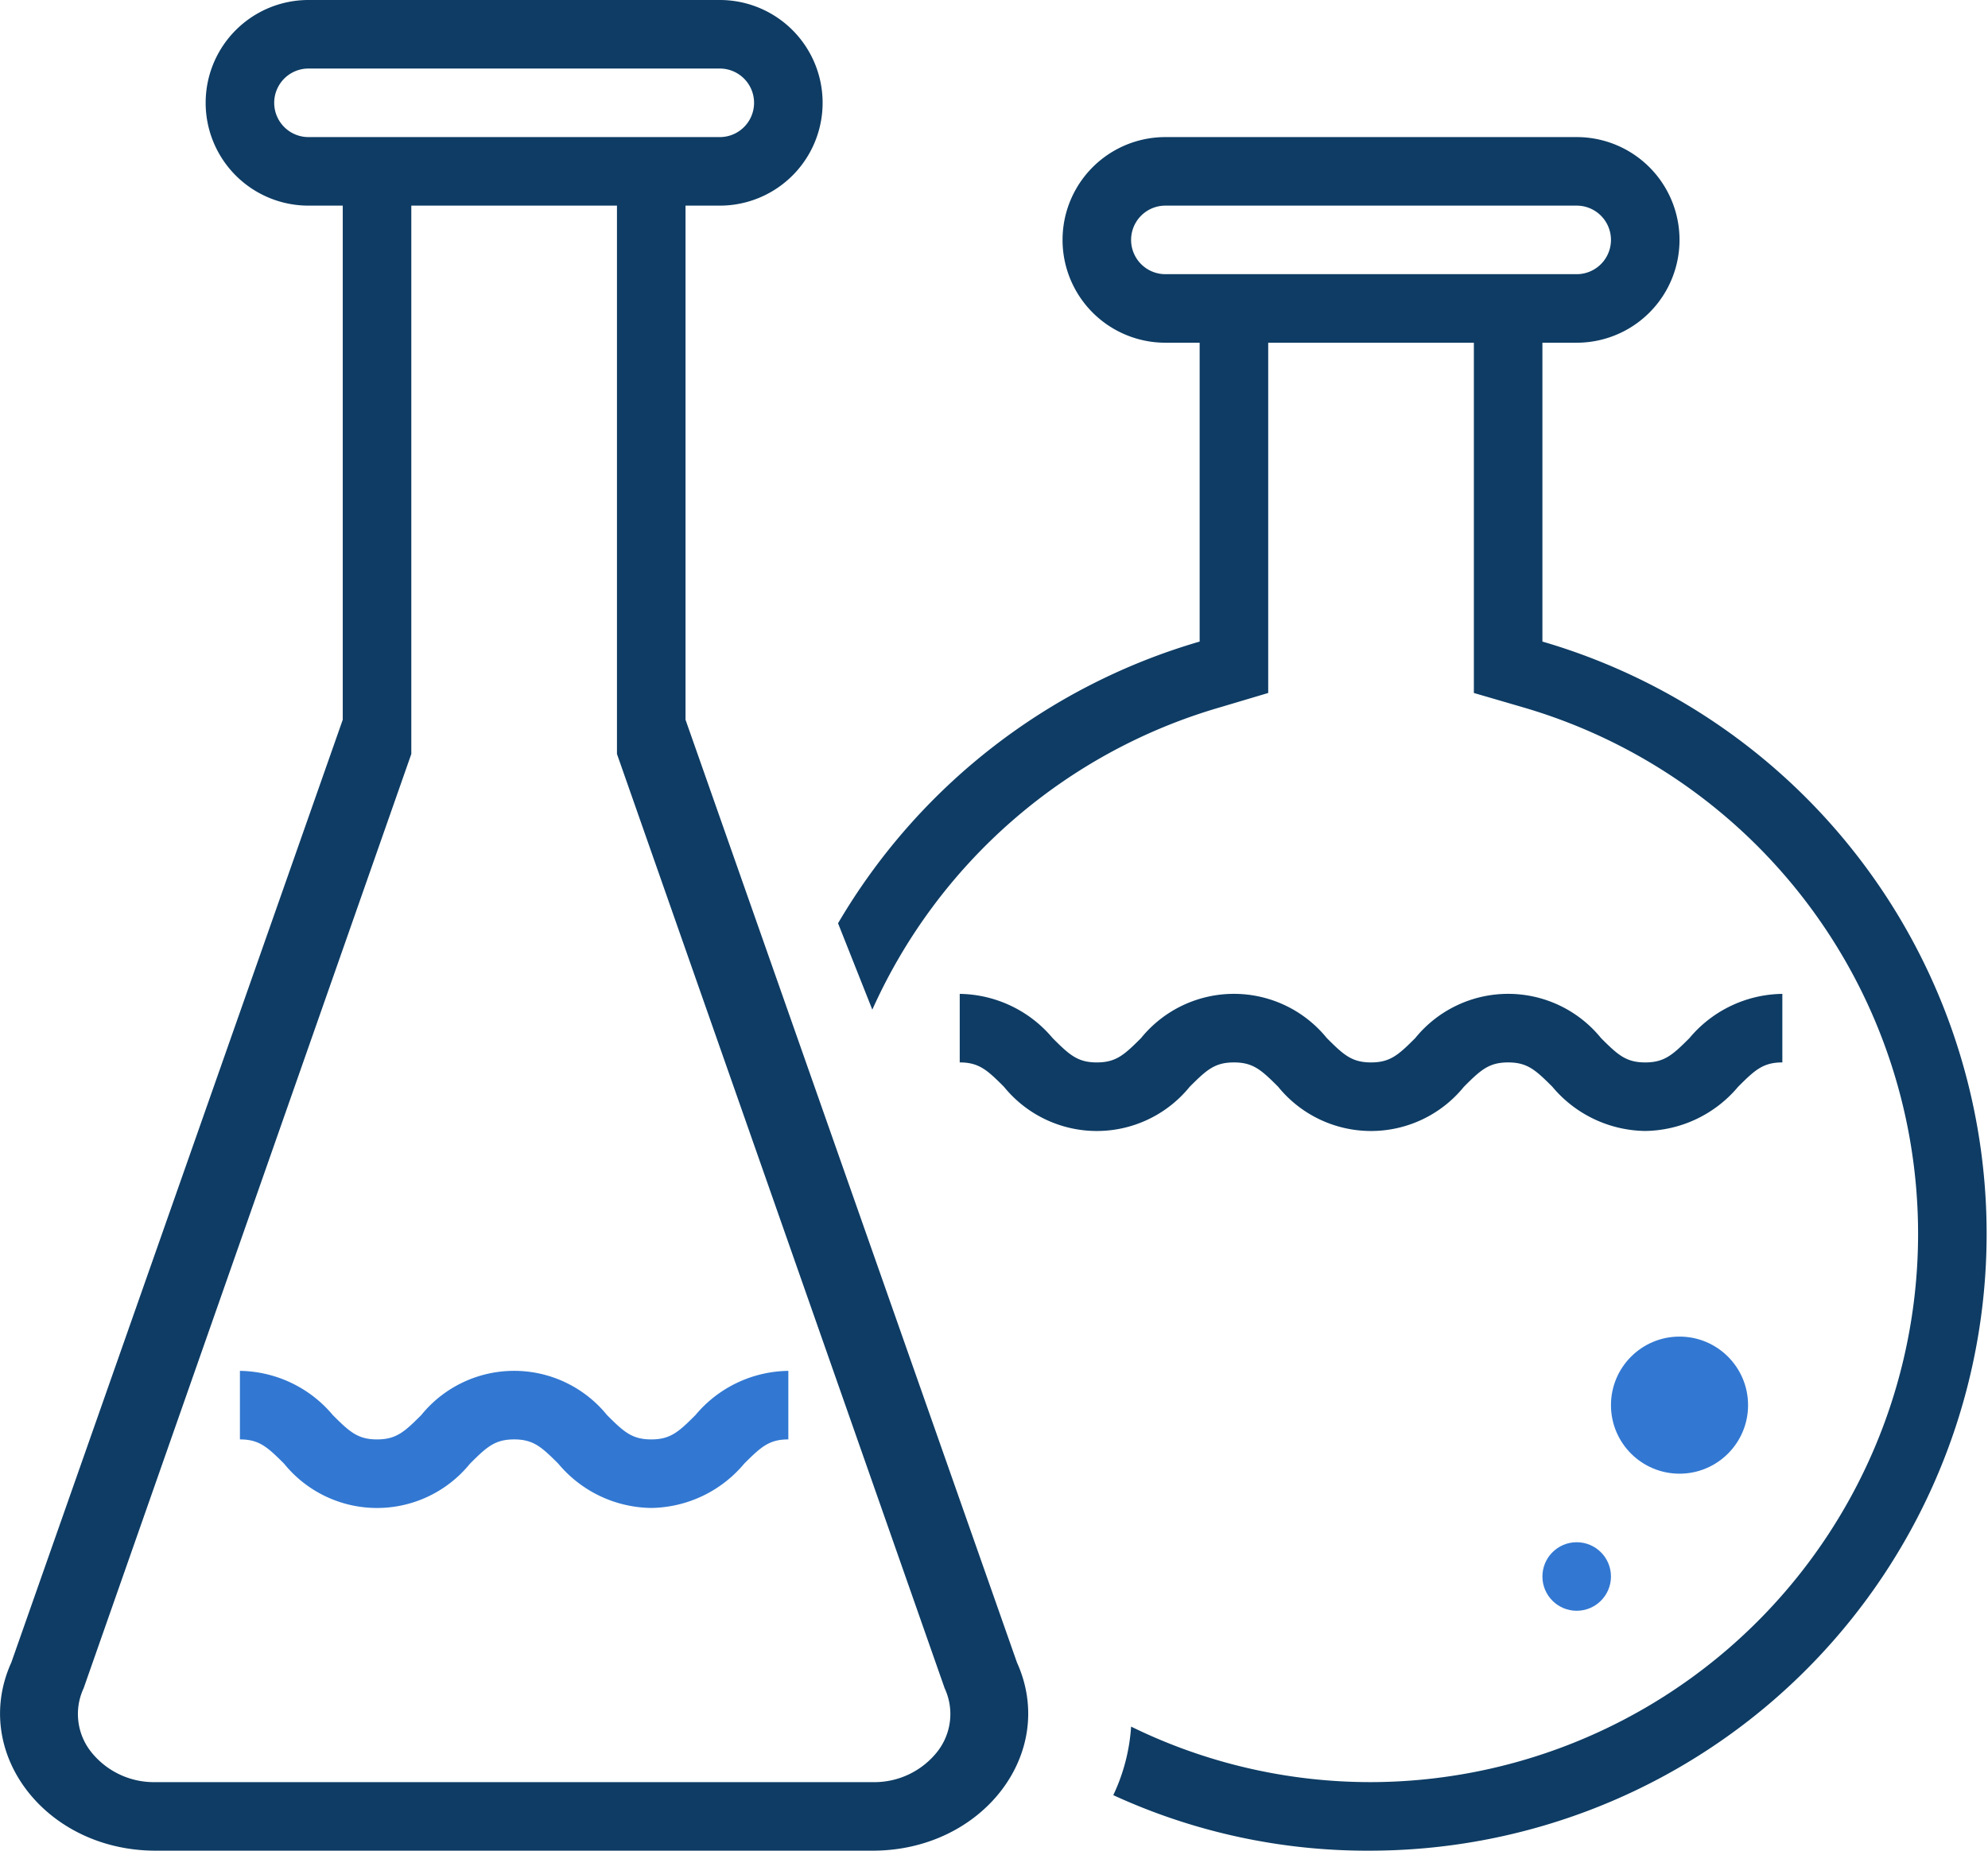
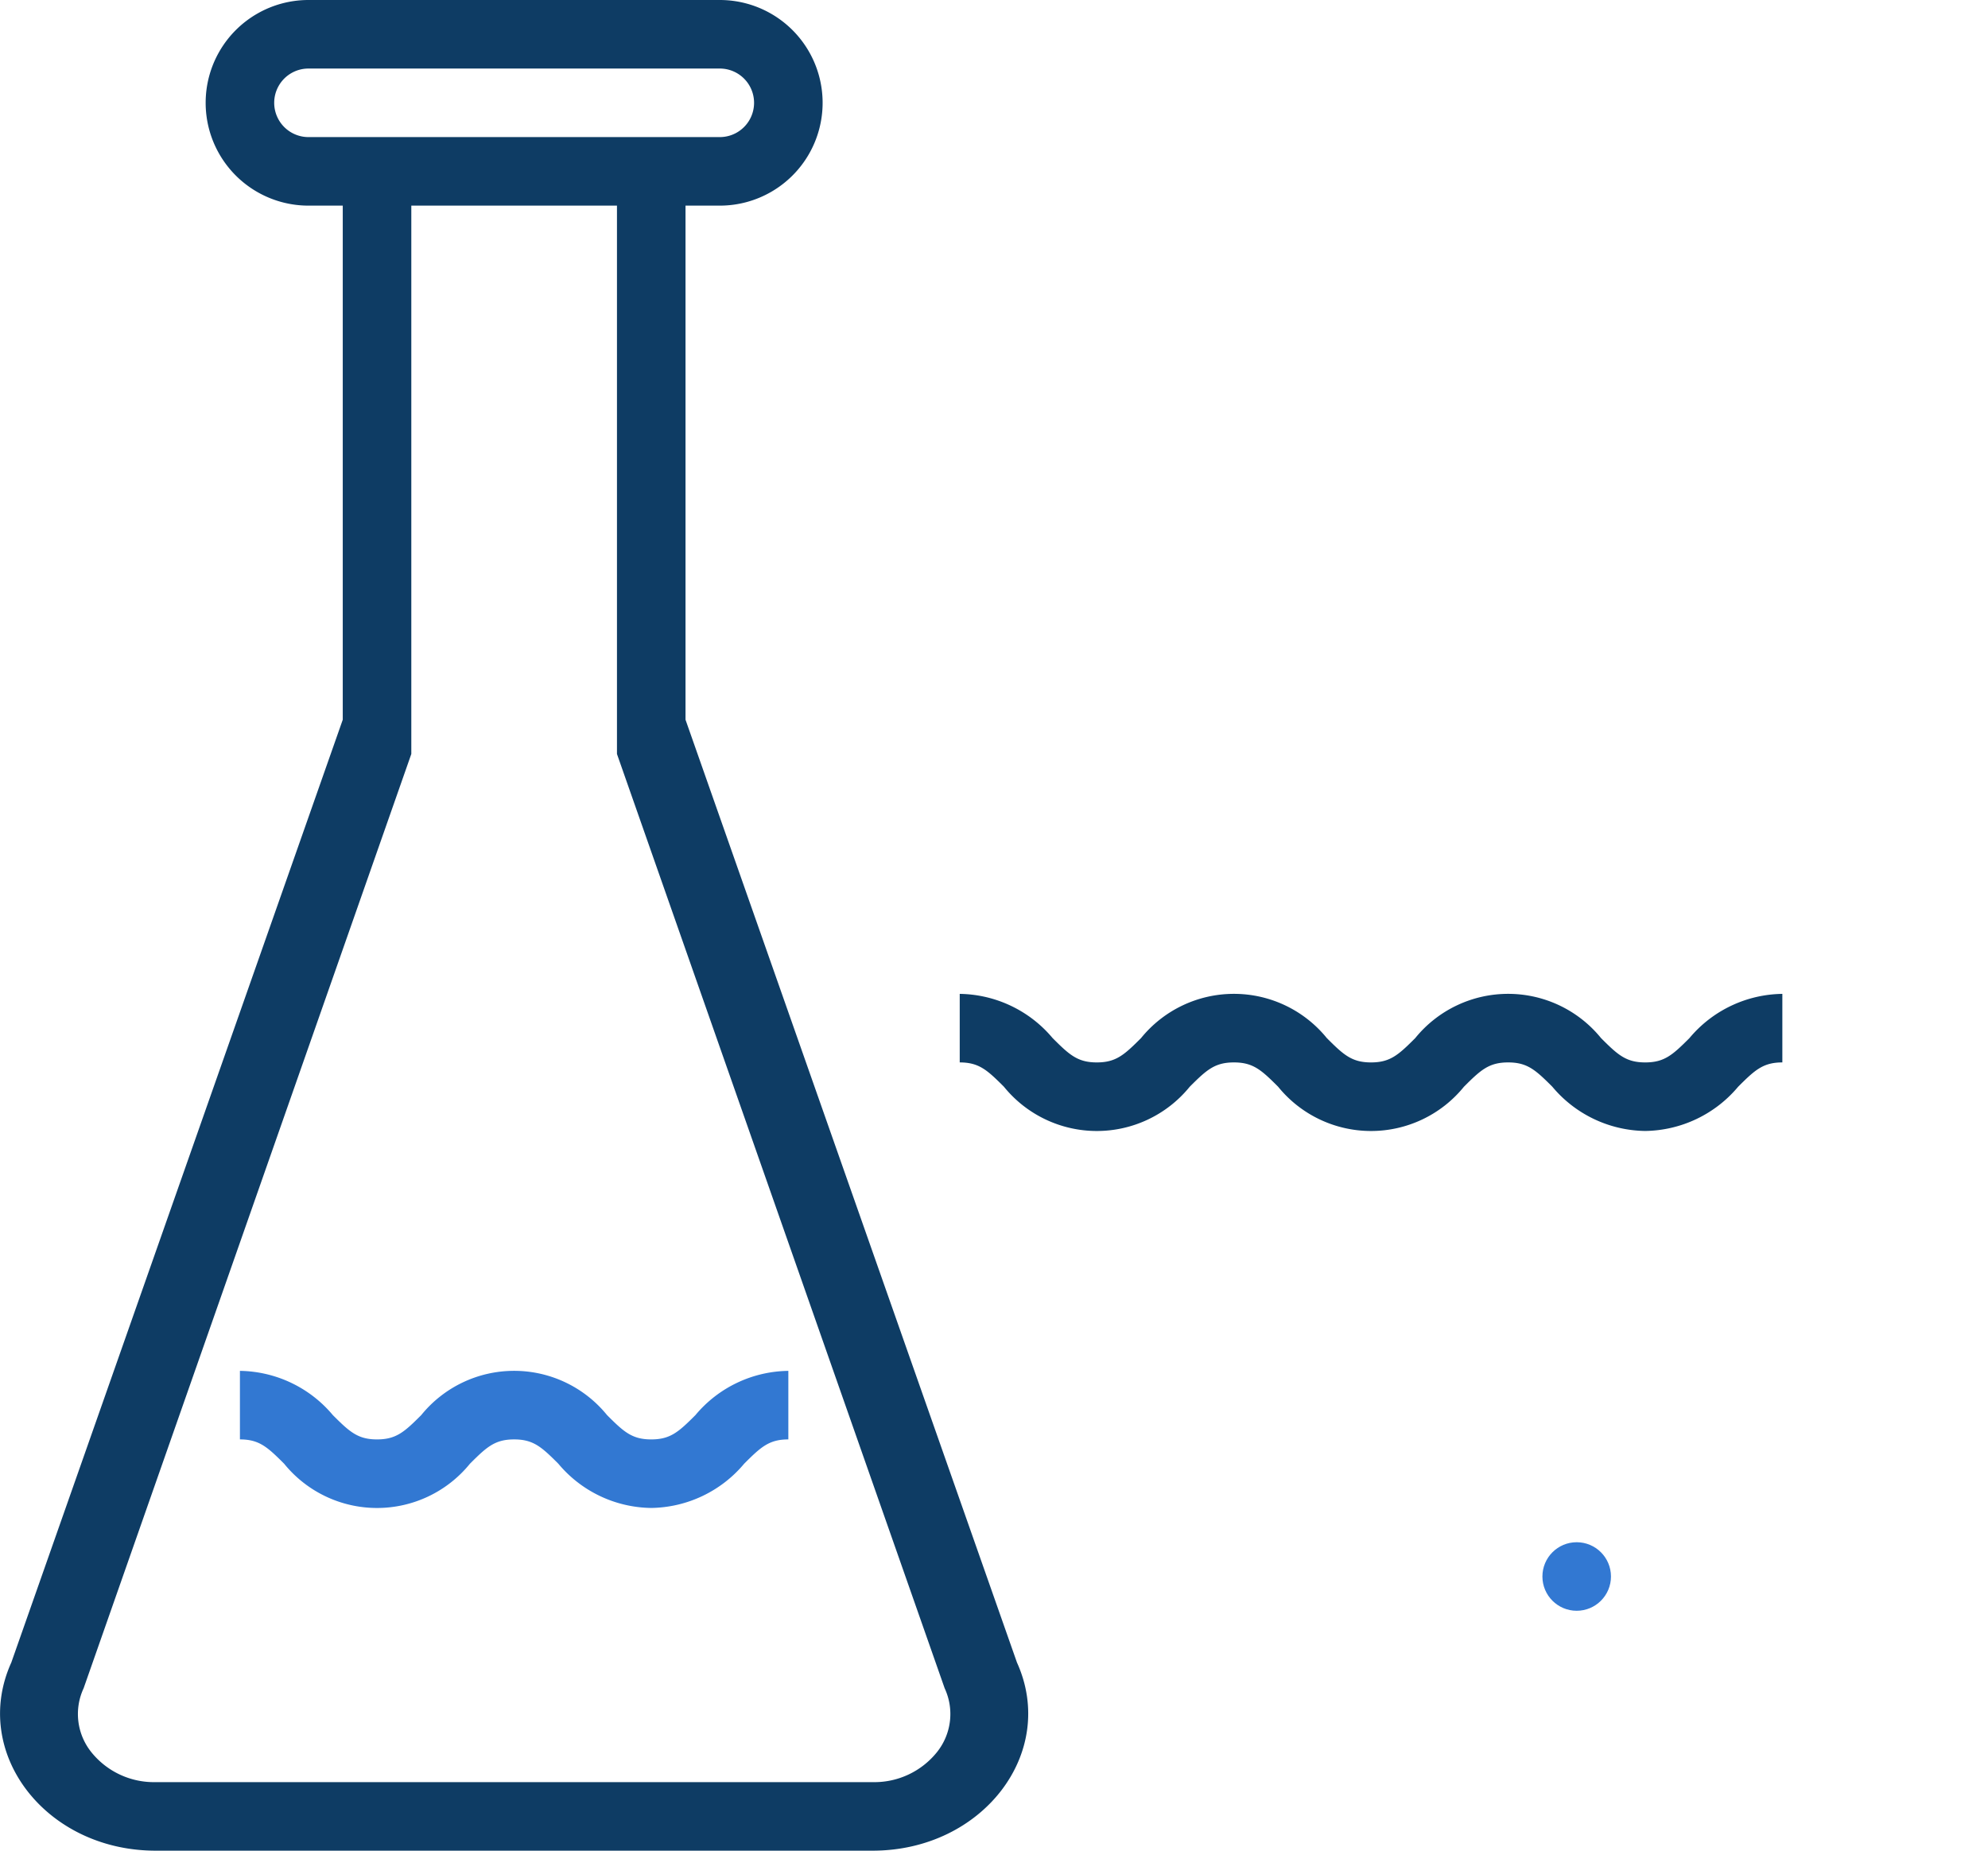
<svg xmlns="http://www.w3.org/2000/svg" width="58" height="54">
  <defs>
    <style>.cls-1{fill:#0e3c64}.cls-2{fill:#3278d2}</style>
  </defs>
  <g id="レイヤー_2" data-name="レイヤー 2">
    <g id="icon">
      <path class="cls-1" d="M29.67 48.51L20 21V6h1a3 3 0 0 0 0-6H9a3 3 0 0 0 0 6h1v15L.33 48.51C-.86 51.14 1.33 54 4.54 54h20.92c3.21 0 5.4-2.86 4.21-5.49zM9 4a1 1 0 0 1 0-2h12a1 1 0 0 1 0 2zm18.34 47.12a2.34 2.34 0 0 1-1.88.88H4.54a2.34 2.34 0 0 1-1.88-.88 1.78 1.78 0 0 1-.22-1.86L12 22V6h6v16l9.56 27.26a1.78 1.78 0 0 1-.22 1.86z" />
-       <path class="cls-1" d="M45 18.72V10h1a3 3 0 0 0 0-6H34a3 3 0 0 0 0 6h1v8.72a18.09 18.09 0 0 0-10.55 8.22l1 2.52a16 16 0 0 1 10.14-8.82l1.41-.42V10h6v10.22l1.44.42A16 16 0 0 1 40 52a15.87 15.87 0 0 1-7-1.62 5.49 5.49 0 0 1-.52 2A17.73 17.73 0 0 0 40 54a18 18 0 0 0 5-35.28zM34 8a1 1 0 0 1 0-2h12a1 1 0 0 1 0 2z" />
      <path class="cls-2" d="M19 44a3.59 3.59 0 0 1-2.71-1.29c-.49-.49-.73-.71-1.29-.71s-.8.22-1.29.71a3.49 3.49 0 0 1-5.42 0C7.8 42.22 7.56 42 7 42v-2a3.6 3.6 0 0 1 2.71 1.29c.49.49.73.71 1.29.71s.8-.22 1.29-.71a3.49 3.49 0 0 1 5.42 0c.49.49.73.71 1.29.71s.8-.22 1.29-.71A3.59 3.59 0 0 1 23 40v2c-.56 0-.8.22-1.29.71A3.6 3.6 0 0 1 19 44z" />
      <path class="cls-1" d="M48 33a3.59 3.59 0 0 1-2.71-1.29c-.49-.49-.73-.71-1.29-.71s-.8.22-1.29.71a3.49 3.49 0 0 1-5.42 0c-.49-.49-.73-.71-1.29-.71s-.8.22-1.29.71a3.49 3.49 0 0 1-5.42 0c-.49-.49-.73-.71-1.29-.71v-2a3.6 3.6 0 0 1 2.71 1.29c.49.49.73.71 1.29.71s.8-.22 1.29-.71a3.49 3.49 0 0 1 5.42 0c.49.49.73.71 1.29.71s.8-.22 1.29-.71a3.49 3.49 0 0 1 5.42 0c.49.49.73.71 1.29.71s.8-.22 1.29-.71A3.59 3.59 0 0 1 52 29v2c-.56 0-.8.22-1.29.71A3.6 3.6 0 0 1 48 33z" />
      <circle class="cls-2" cx="46" cy="46" r="1" />
-       <circle class="cls-2" cx="49" cy="41" r="2" />
    </g>
  </g>
</svg>